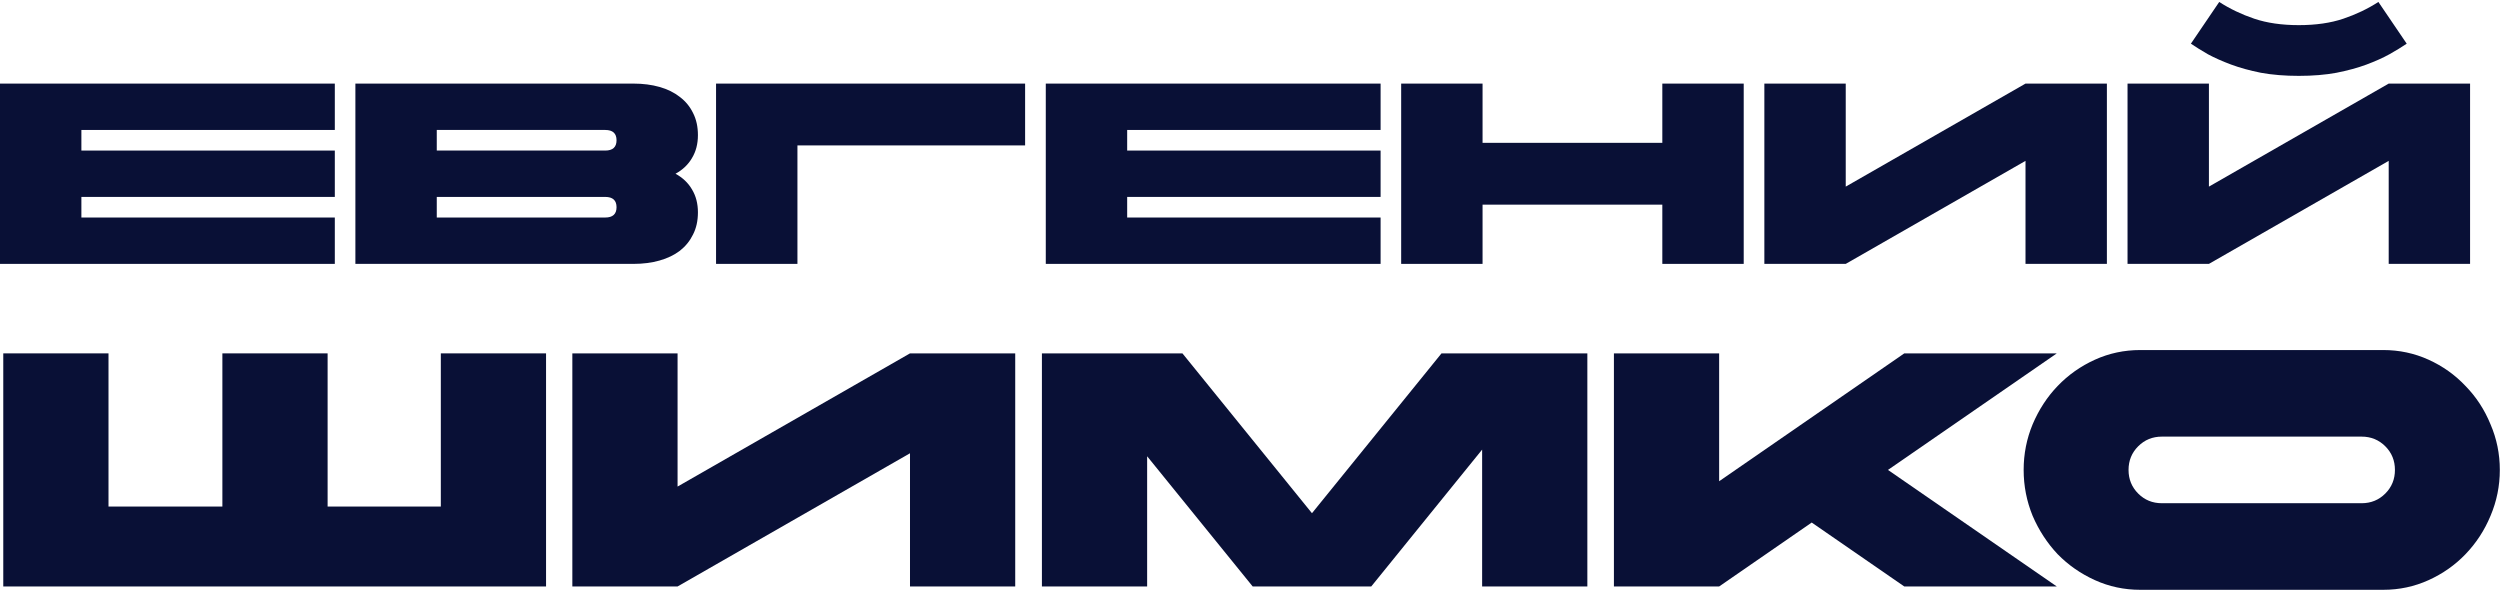
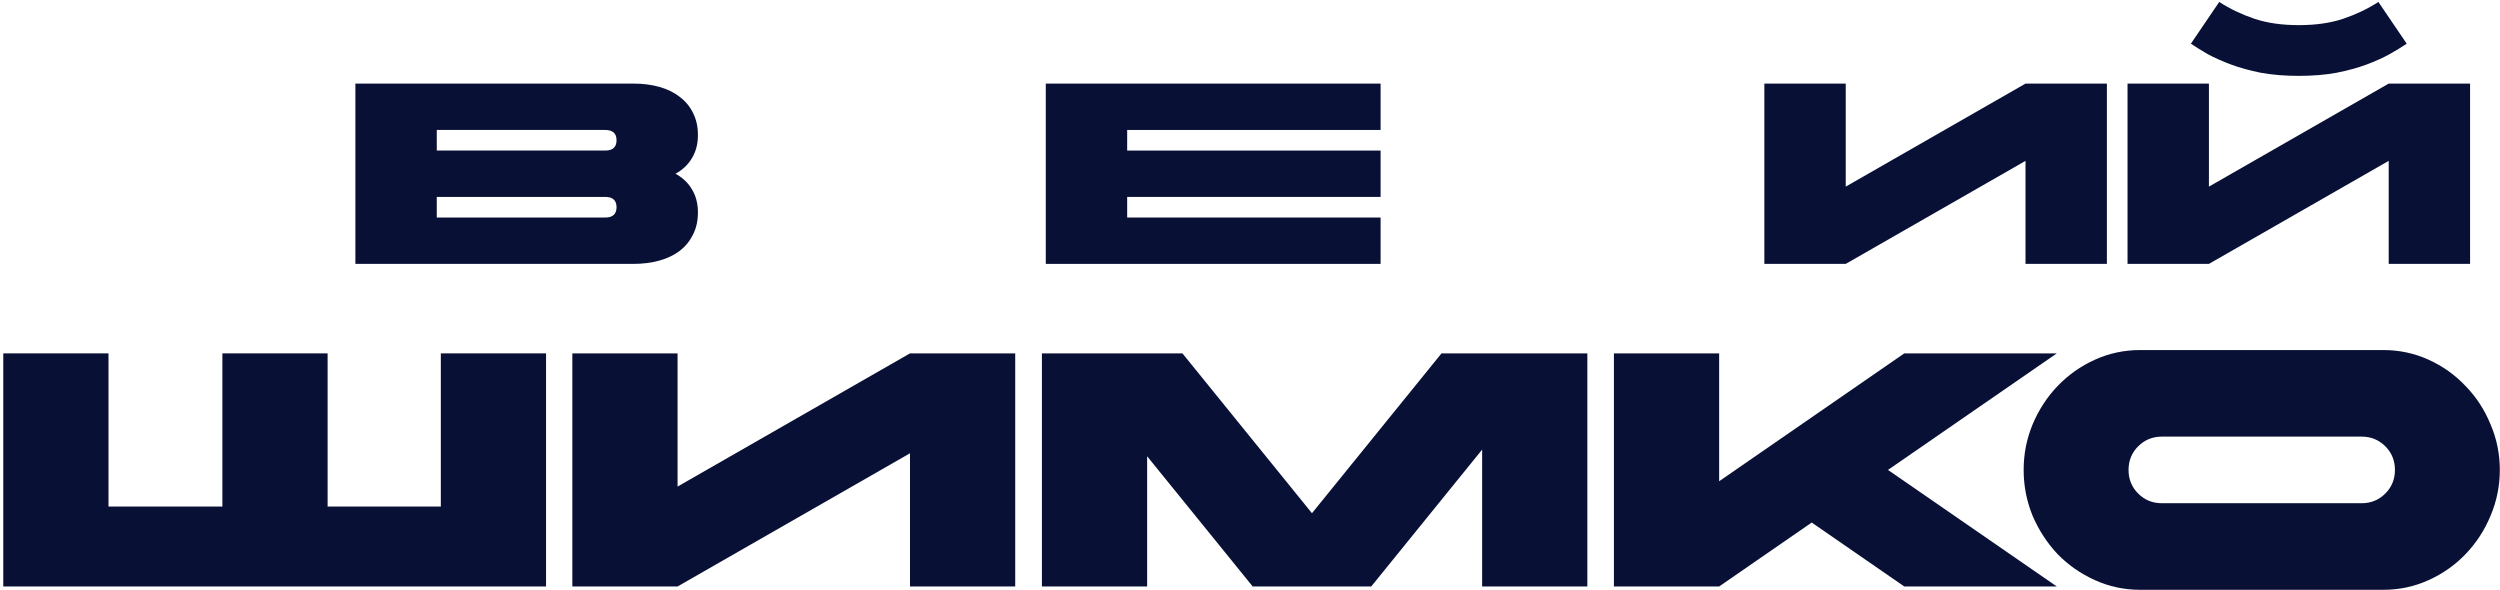
<svg xmlns="http://www.w3.org/2000/svg" width="1106" height="261" viewBox="0 0 1106 261" fill="none">
  <path d="M1092.76 116.742H1056.76V71.166L977.227 116.742H941.222V36.984H977.227V82.56L1056.76 36.984H1092.76V116.742ZM1016.99 11.12C1024.51 11.12 1031.08 10.171 1036.7 8.272C1042.32 6.373 1047.49 3.904 1052.2 0.866L1064.73 19.324C1062.61 20.767 1060.06 22.324 1057.1 23.995C1054.21 25.59 1050.83 27.11 1046.96 28.553C1043.08 29.996 1038.64 31.212 1033.63 32.199C1028.69 33.111 1023.14 33.566 1016.99 33.566C1010.84 33.566 1005.26 33.111 1000.24 32.199C995.305 31.212 990.899 29.996 987.025 28.553C983.151 27.11 979.733 25.59 976.771 23.995C973.884 22.324 971.378 20.767 969.251 19.324L981.784 0.866C986.494 3.904 991.659 6.373 997.28 8.272C1002.9 10.171 1009.47 11.12 1016.99 11.12Z" fill="#091036" />
  <path d="M932.089 116.741H896.084V71.166L816.555 116.741H780.55V36.984H816.555V82.559L896.084 36.984H932.089V116.741Z" fill="#091036" />
-   <path d="M619.878 36.984H655.883V63.19H735.412V36.984H771.417V116.741H735.412V90.535H655.883V116.741H619.878V36.984Z" fill="#091036" />
  <path d="M462.655 36.984H610.776V57.493H498.66V66.608H610.776V87.117H498.66V96.232H610.776V116.741H462.655V36.984Z" fill="#091036" />
-   <path d="M316.782 36.984H453.509V64.329H352.787V116.741H316.782V36.984Z" fill="#091036" />
  <path d="M157.223 36.984H280.277C284.455 36.984 288.291 37.478 291.785 38.465C295.279 39.453 298.279 40.934 300.786 42.909C303.293 44.808 305.23 47.163 306.597 49.973C308.04 52.783 308.762 56.05 308.762 59.772C308.762 63.646 307.888 67.026 306.141 69.912C304.47 72.799 302.039 75.115 298.849 76.863C302.039 78.61 304.47 80.926 306.141 83.813C307.888 86.699 308.762 90.079 308.762 93.954C308.762 97.675 308.04 100.942 306.597 103.752C305.23 106.563 303.293 108.955 300.786 110.93C298.279 112.829 295.279 114.273 291.785 115.26C288.291 116.248 284.455 116.741 280.277 116.741H157.223V36.984ZM193.227 66.608H267.744C271.086 66.608 272.757 65.089 272.757 62.05C272.757 59.012 271.086 57.493 267.744 57.493H193.227V66.608ZM267.744 96.232C271.086 96.232 272.757 94.713 272.757 91.675C272.757 88.636 271.086 87.117 267.744 87.117H193.227V96.232H267.744Z" fill="#091036" />
-   <path d="M0 36.984H148.121V57.493H36.005V66.608H148.121V87.117H36.005V96.232H148.121V116.741H0V36.984Z" fill="#091036" />
  <path d="M1054.36 154.859C1061.44 154.859 1068.11 156.283 1074.4 159.132C1080.68 161.98 1086.13 165.859 1090.75 170.769C1095.46 175.582 1099.15 181.229 1101.8 187.711C1104.55 194.094 1105.92 200.822 1105.92 207.893C1105.92 214.964 1104.55 221.74 1101.8 228.222C1099.15 234.606 1095.46 240.253 1090.75 245.164C1086.13 249.976 1080.68 253.806 1074.4 256.654C1068.11 259.502 1061.44 260.926 1054.36 260.926H946.824C939.753 260.926 933.074 259.502 926.789 256.654C920.504 253.806 915.004 249.976 910.29 245.164C905.674 240.253 901.991 234.606 899.241 228.222C896.589 221.74 895.263 214.964 895.263 207.893C895.263 200.822 896.589 194.094 899.241 187.711C901.991 181.229 905.674 175.582 910.29 170.769C915.004 165.859 920.504 161.98 926.789 159.132C933.074 156.283 939.753 154.859 946.824 154.859H1054.36ZM1044.79 193.161H956.399C952.274 193.161 948.788 194.585 945.94 197.433C943.092 200.282 941.668 203.768 941.668 207.893C941.668 212.018 943.092 215.504 945.94 218.352C948.788 221.2 952.274 222.624 956.399 222.624H1044.79C1048.91 222.624 1052.4 221.2 1055.25 218.352C1058.1 215.504 1059.52 212.018 1059.52 207.893C1059.52 203.768 1058.1 200.282 1055.25 197.433C1052.4 194.585 1048.91 193.161 1044.79 193.161Z" fill="#091036" />
  <path d="M713.997 156.333H760.548V212.902L842.456 156.333H909.926L835.237 207.893L909.926 259.453H842.456L801.502 231.169L760.548 259.453H713.997V156.333Z" fill="#091036" />
  <path d="M460.942 156.333H523.109L580.415 227.044L637.721 156.333H702.245V259.453H655.693V198.907L606.637 259.453H554.193L507.494 201.853V259.453H460.942V156.333Z" fill="#091036" />
  <path d="M449.134 259.453H402.583V200.527L299.757 259.453H253.205V156.333H299.757V215.259L402.583 156.333H449.134V259.453Z" fill="#091036" />
  <path d="M98.382 156.333H144.934V224.098H195.021V156.333H241.573V259.453H1.449V156.333H48.001V224.098H98.382V156.333Z" fill="#091036" />
</svg>